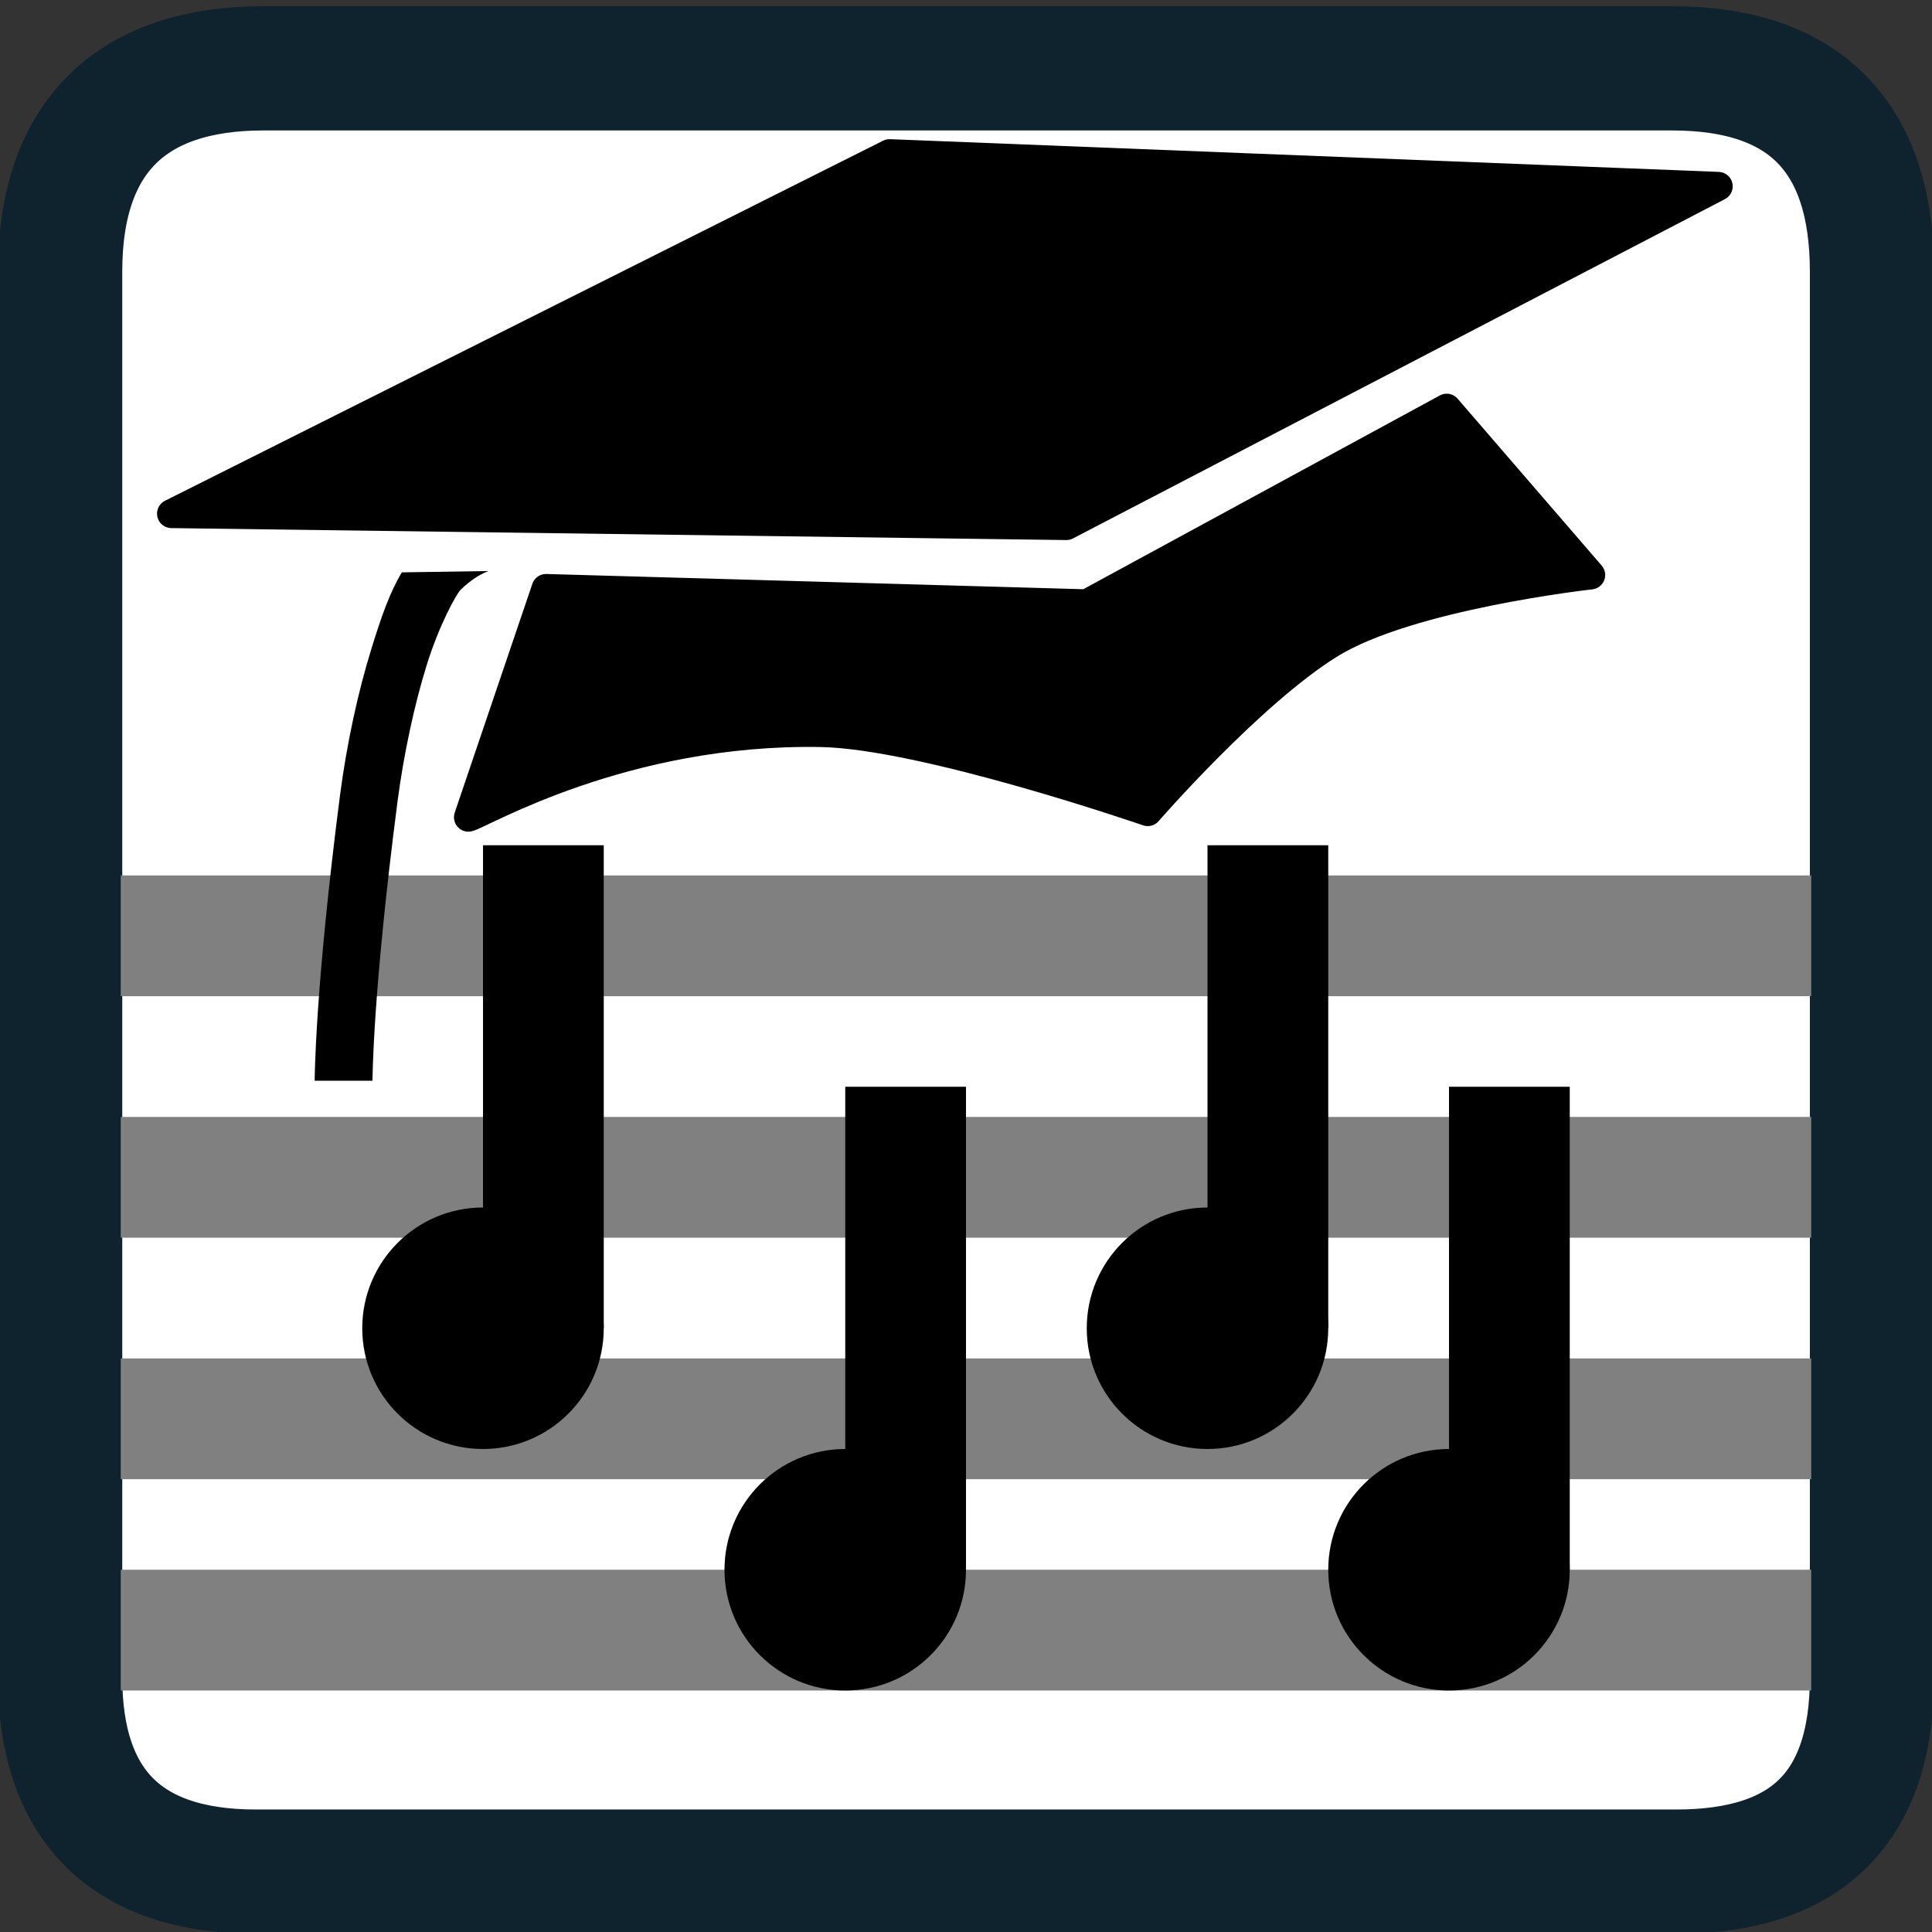
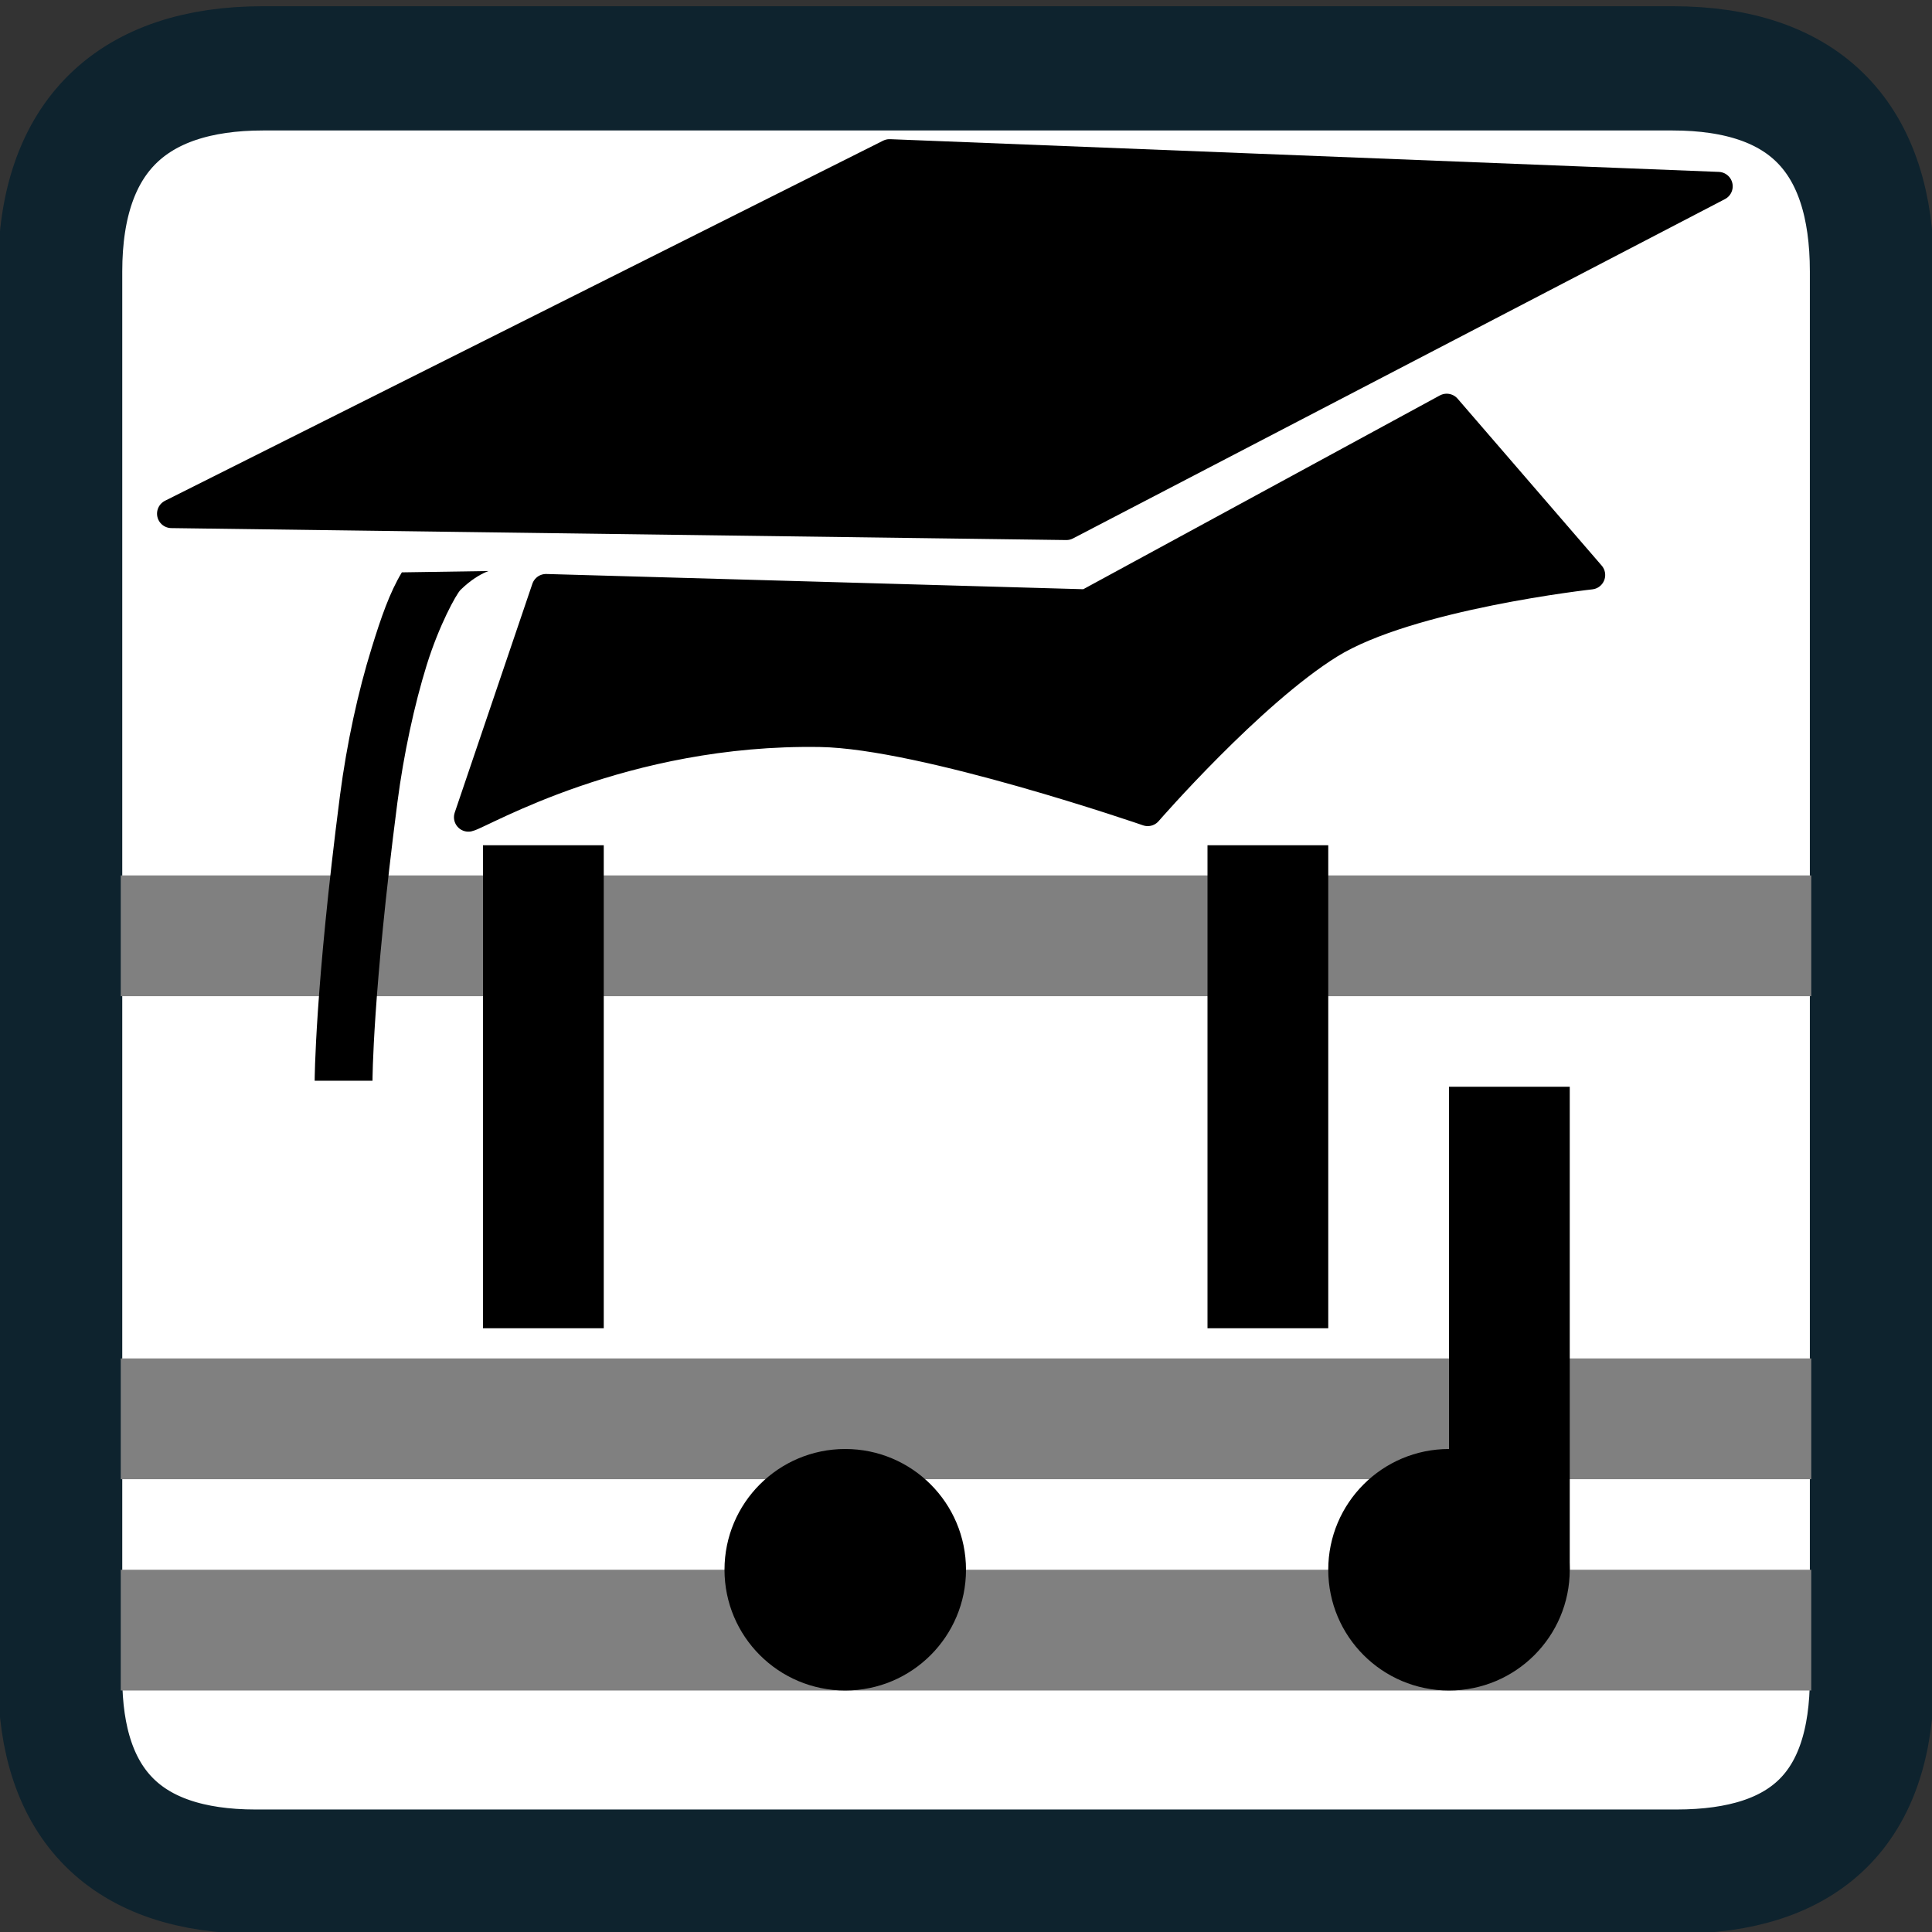
<svg xmlns="http://www.w3.org/2000/svg" width="16" height="16" viewBox="0 0 16 16" version="1.1" id="svg1">
  <rect x="0" y="0" width="16" height="16" fill="#333333" stroke="none" />
  <defs id="defs1" />
  <g id="layer1">
    <path d="m 2.179,0.566 c -1.076,0 -1.681,0.553 -1.681,1.682 V 13.89 c 0,1.056 0.544,1.61 1.619,1.61 h 11.766 c 1.075,0 1.62,-0.525 1.62,-1.61 V 2.248 c 0,-1.102 -0.545,-1.682 -1.653,-1.682 z" style="fill:#ffffff;fill-opacity:1;stroke:#0e232e;stroke-width:1.029;stroke-miterlimit:4;stroke-dasharray:none;stroke-opacity:1" id="path1329" />
    <g id="g3" transform="translate(0,-1.25)" style="fill:#808080">
-       <rect style="fill:#808080" id="rect3" width="14" height="1" x="1" y="10.5" />
      <rect style="fill:#808080" id="rect3-9" width="14" height="1" x="1" y="12.5" />
      <rect style="fill:#808080" id="rect3-99" width="14" height="1" x="1" y="14.25" />
      <rect style="fill:#808080" id="rect3-5" width="14" height="1" x="1" y="8.5" />
    </g>
    <g id="g4" style="fill:#000000">
-       <circle style="fill:#000000" id="path1" cx="4" cy="11" r="1" />
      <rect style="fill:#000000" id="rect2" width="1" height="4" x="4" y="7" />
      <circle style="fill:#000000" id="path1-5" cx="7" cy="13" r="1" />
-       <rect style="fill:#000000" id="rect2-7" width="1" height="4" x="7" y="9" />
-       <circle style="fill:#000000" id="path1-58" cx="10" cy="11" r="1" />
      <rect style="fill:#000000" id="rect2-8" width="1" height="4" x="10" y="7" />
      <circle style="fill:#000000" id="path1-0" cx="12" cy="13" r="1" />
      <rect style="fill:#000000" id="rect2-4" width="1" height="4" x="12" y="9" />
    </g>
    <path style="fill:#000000;fill-opacity:1;fill-rule:evenodd;stroke:none;stroke-width:20;stroke-linecap:butt;stroke-linejoin:miter;stroke-miterlimit:4;stroke-dasharray:none;stroke-opacity:1" d="M 4.047,4.729 3.328,4.74 C 3.227,4.907 3.155,5.116 3.078,5.366 2.966,5.725 2.872,6.156 2.816,6.585 c -0.209,1.617 -0.21,2.365 -0.21,2.365 h 0.479 c 0,0 -8.628e-4,-0.705 0.206,-2.304 0.052,-0.401 0.141,-0.811 0.243,-1.139 0.102,-0.328 0.244,-0.586 0.28,-0.622 0.085,-0.083 0.158,-0.124 0.207,-0.146 0.011,-0.005 0.019,-0.008 0.025,-0.01 z" id="path2666" />
    <path style="fill:#000000;fill-rule:evenodd;stroke:#000000;stroke-width:0.239;stroke-linecap:round;stroke-linejoin:round;stroke-miterlimit:4;stroke-dasharray:none;stroke-opacity:1" d="M 7.367,1.272 1.42,4.254 8.831,4.353 14.23,1.543 Z" id="path2662" />
    <path style="fill:#000000;fill-rule:evenodd;stroke:#000000;stroke-width:0.239;stroke-linecap:round;stroke-linejoin:round;stroke-miterlimit:4;stroke-dasharray:none;stroke-opacity:1" d="M 3.879,6.768 4.522,4.873 9,5 11.981,3.38 13.174,4.762 c 0,0 -1.506,0.166 -2.162,0.573 -0.656,0.407 -1.507,1.387 -1.507,1.387 0,0 -1.853,-0.641 -2.71,-0.655 C 5.159,6.039 3.981,6.746 3.879,6.768 Z" id="path2664" />
  </g>
</svg>